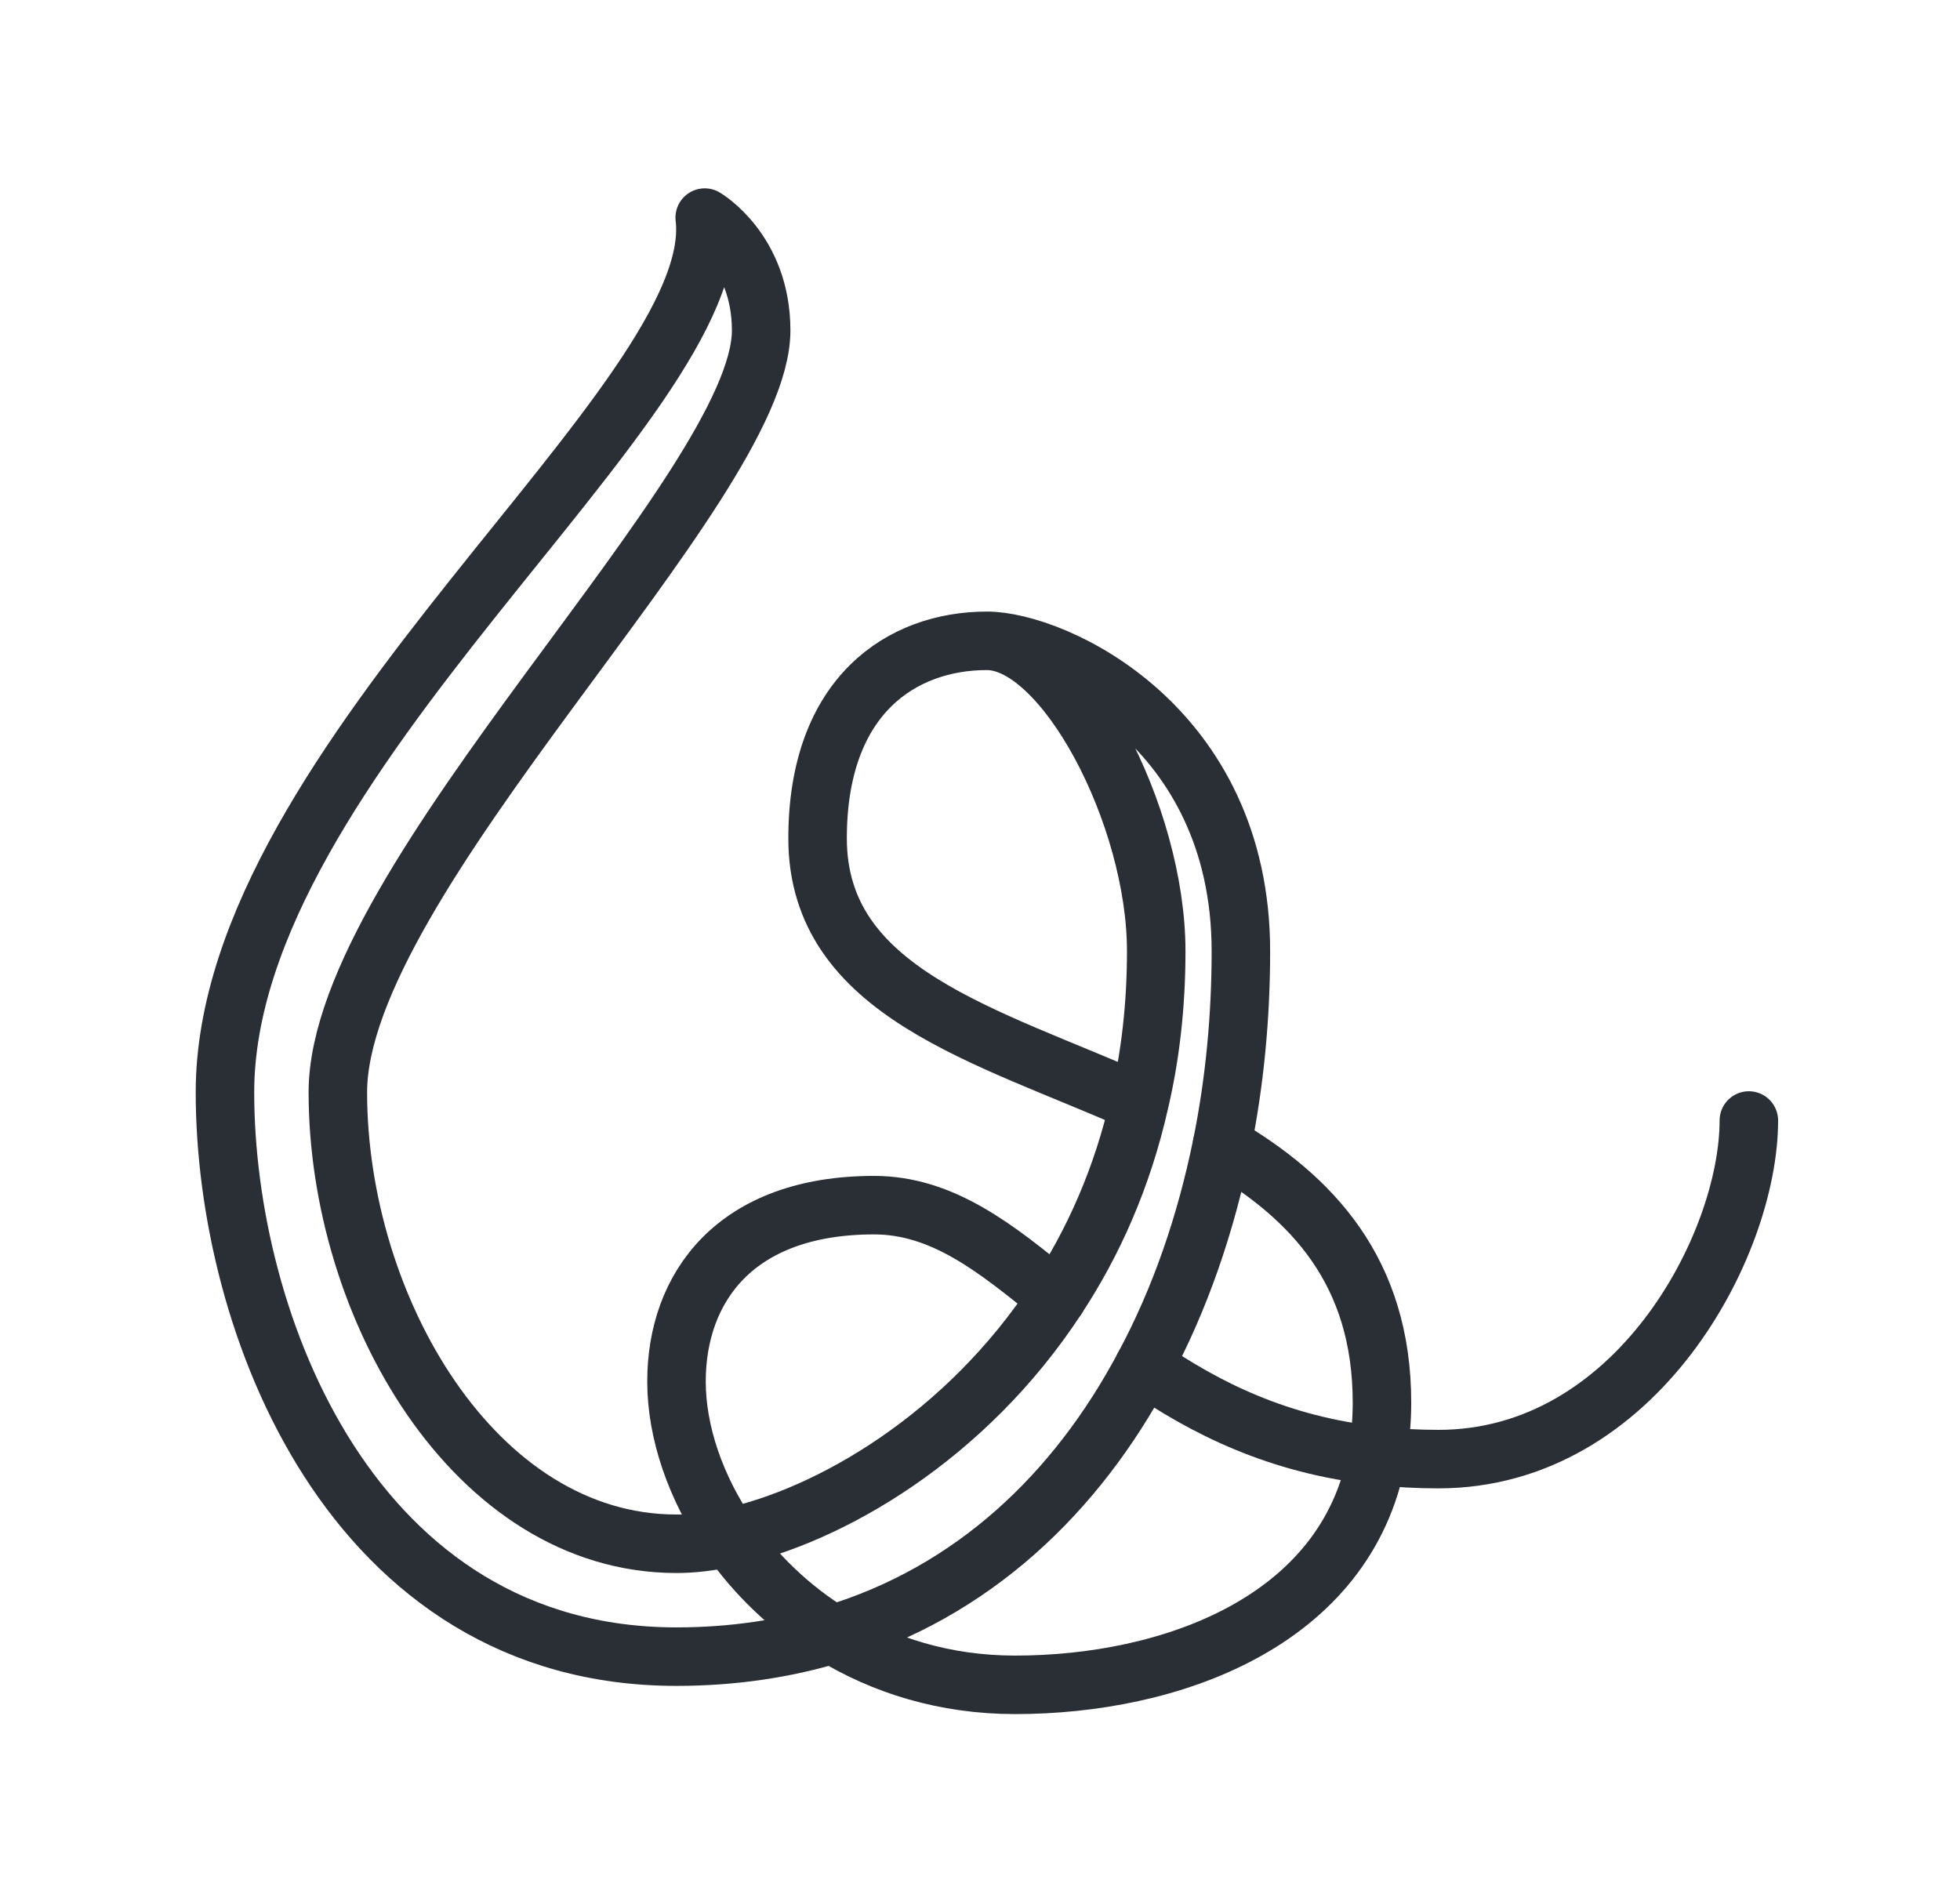
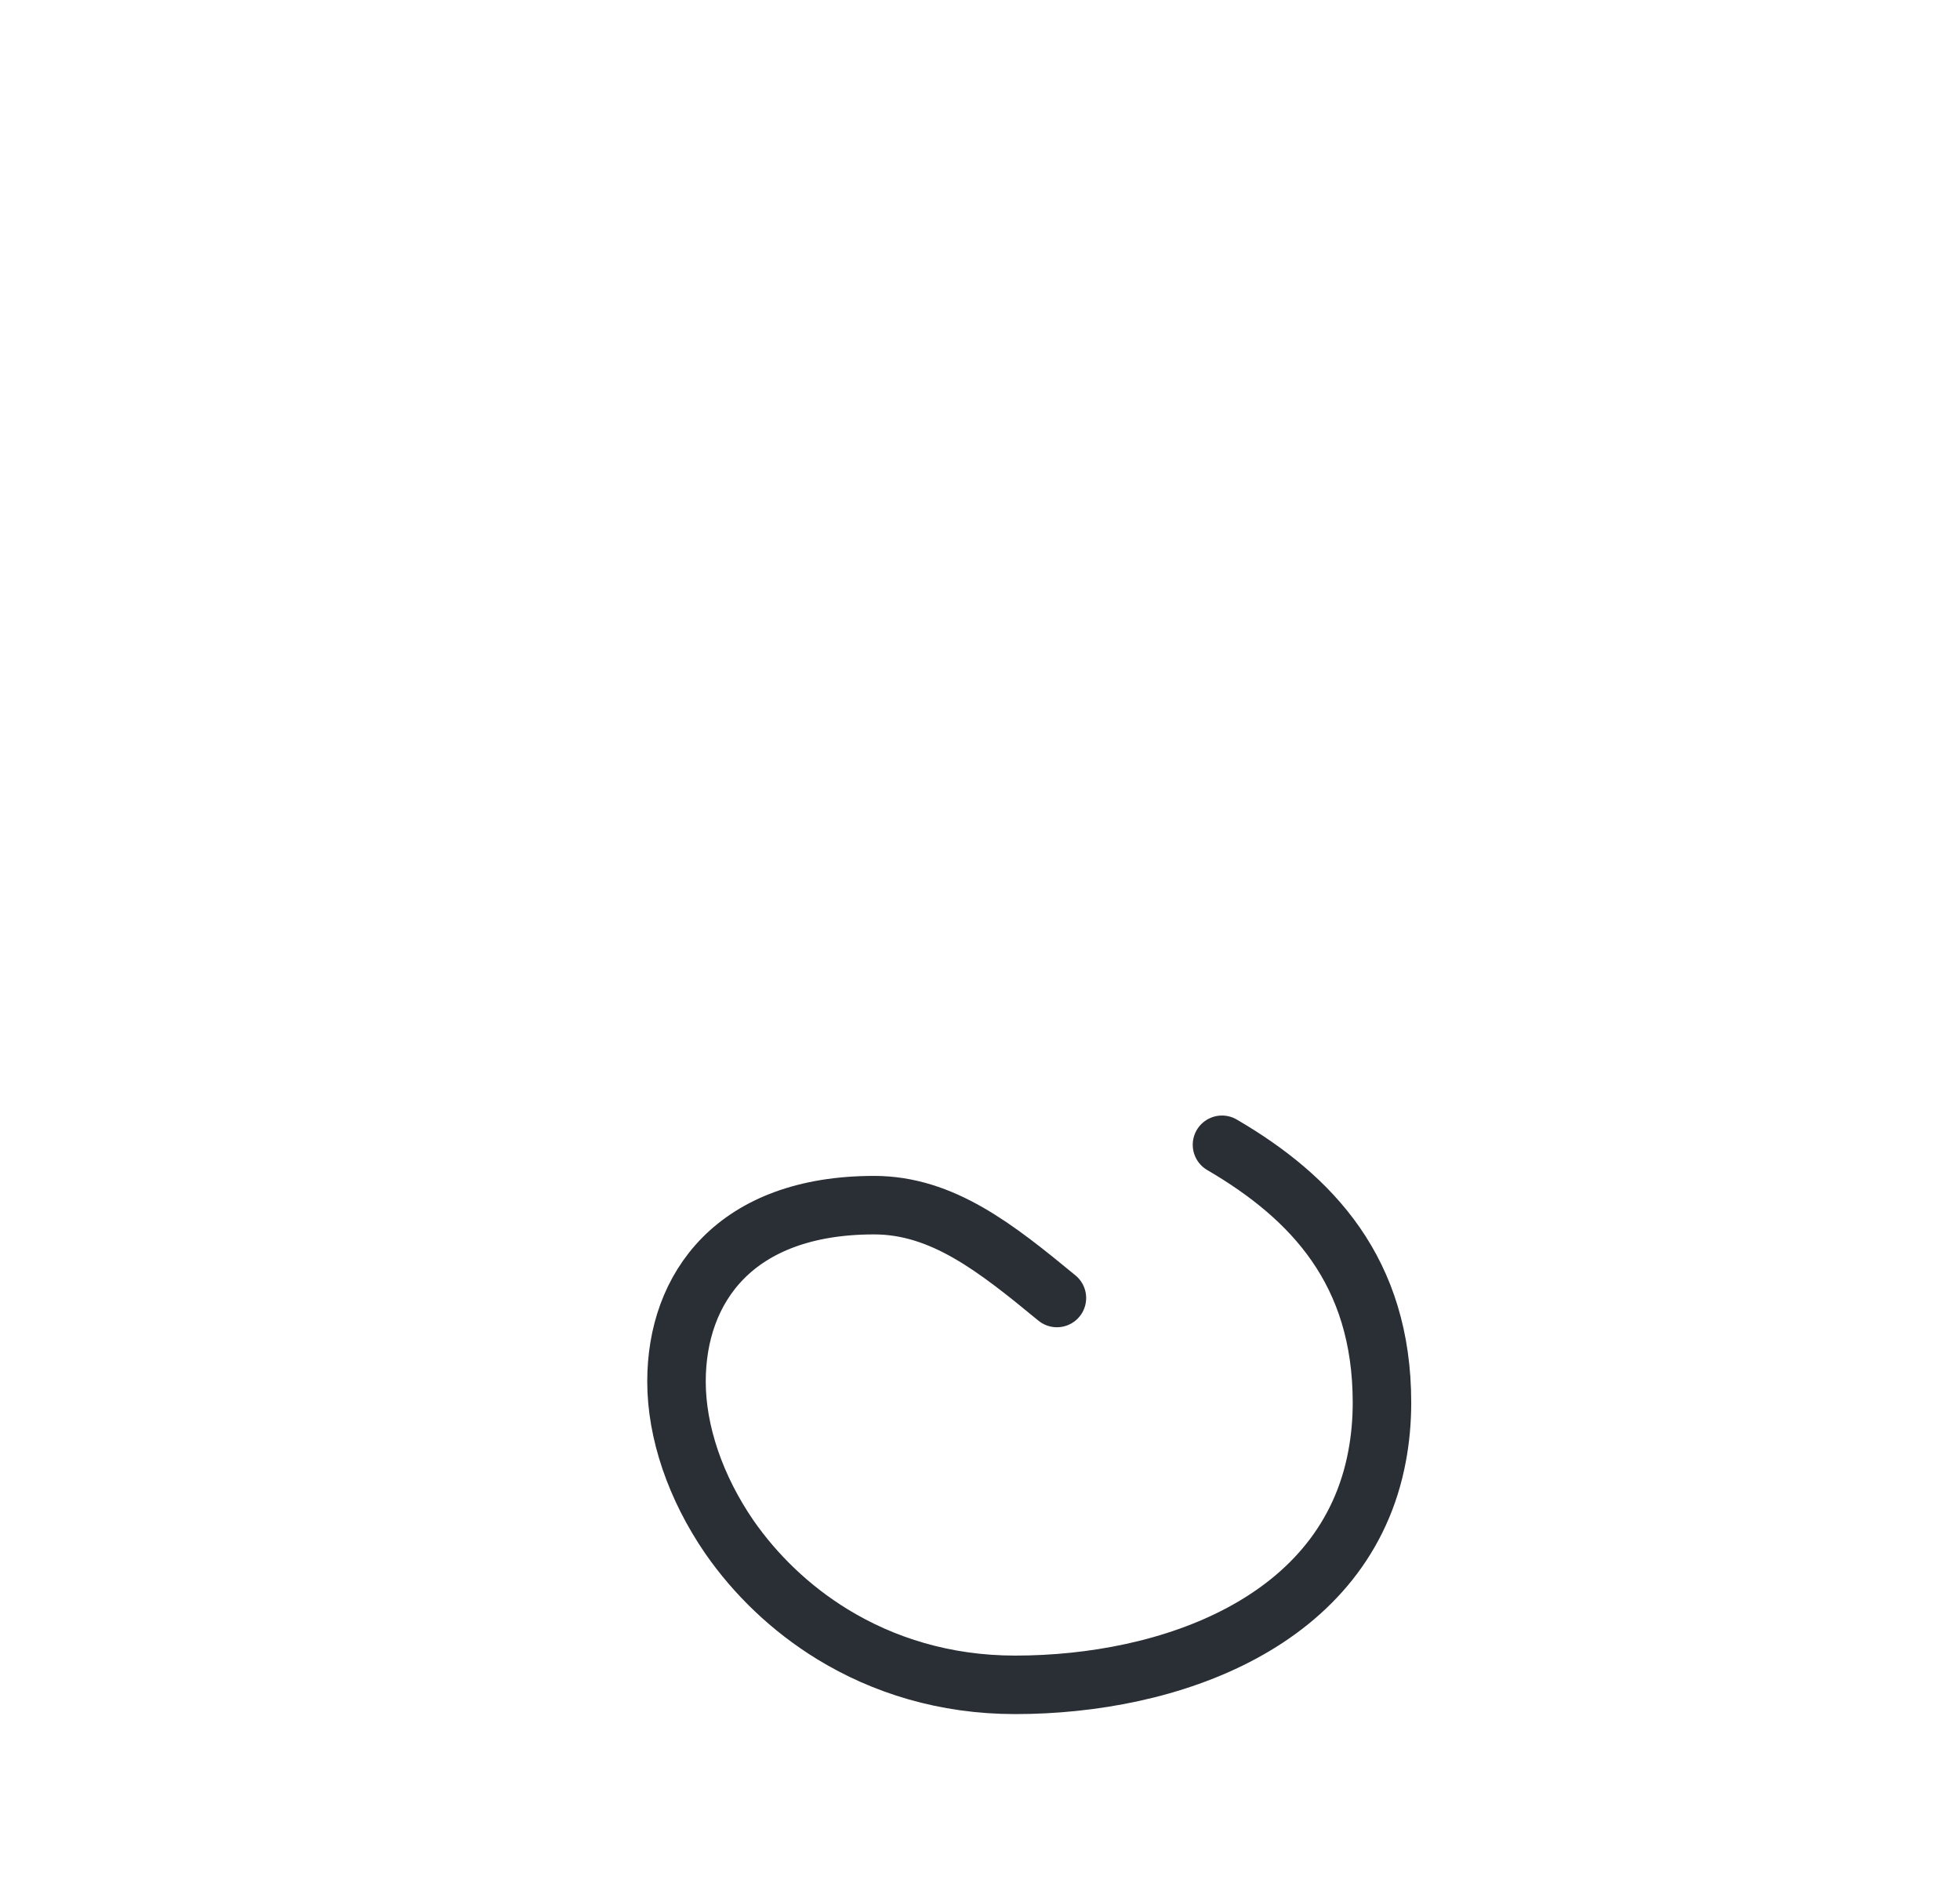
<svg xmlns="http://www.w3.org/2000/svg" width="67" height="65" viewBox="0 0 67 65" fill="none">
  <path d="M41.772 39.137C44.858 40.941 47.241 43.468 47.241 47.954C47.241 48.59 47.183 49.198 47.077 49.767C46.026 55.468 39.968 57.6 34.701 57.6C32.299 57.6 30.196 56.935 28.459 55.873C27.012 54.986 25.826 53.828 24.939 52.555C23.771 50.857 23.125 48.957 23.125 47.23C23.125 44.018 25.131 41.201 29.878 41.201C32.212 41.201 34.045 42.658 36.129 44.375" stroke="#2A2E35" stroke-width="2" stroke-linecap="round" stroke-linejoin="round" />
-   <path d="M39.109 46.7C41.193 48.137 43.691 49.401 47.077 49.767C47.743 49.844 48.438 49.883 49.171 49.883C55.923 49.883 59.782 42.571 59.782 38.307" stroke="#2A2E35" stroke-width="2" stroke-linecap="round" stroke-linejoin="round" />
-   <path d="M33.736 21.908C30.842 21.908 27.948 23.761 27.948 28.661C27.948 33.938 33.717 35.385 38.945 37.709M33.736 21.908C36.032 21.908 42.418 24.802 42.418 32.52C42.418 34.767 42.206 36.995 41.772 39.137C41.222 41.838 40.344 44.404 39.109 46.7C36.794 51.06 33.244 54.436 28.459 55.874C26.829 56.366 25.044 56.636 23.125 56.636C12.031 56.636 7.69 45.224 7.69 37.343C7.69 25.931 24.832 13.68 24.09 7.439C24.09 7.439 26.019 8.558 26.019 11.297C26.019 16.68 11.549 30.031 11.549 37.343C11.549 44.655 16.208 52.777 23.125 52.777C23.675 52.777 24.282 52.71 24.938 52.555C28.353 51.822 33.013 49.14 36.128 44.375C37.373 42.484 38.366 40.266 38.945 37.709M33.736 21.908C36.389 21.908 39.524 27.86 39.524 32.52C39.524 34.381 39.321 36.118 38.945 37.709" stroke="#2A2E35" stroke-width="2" stroke-linecap="round" stroke-linejoin="round" />
</svg>